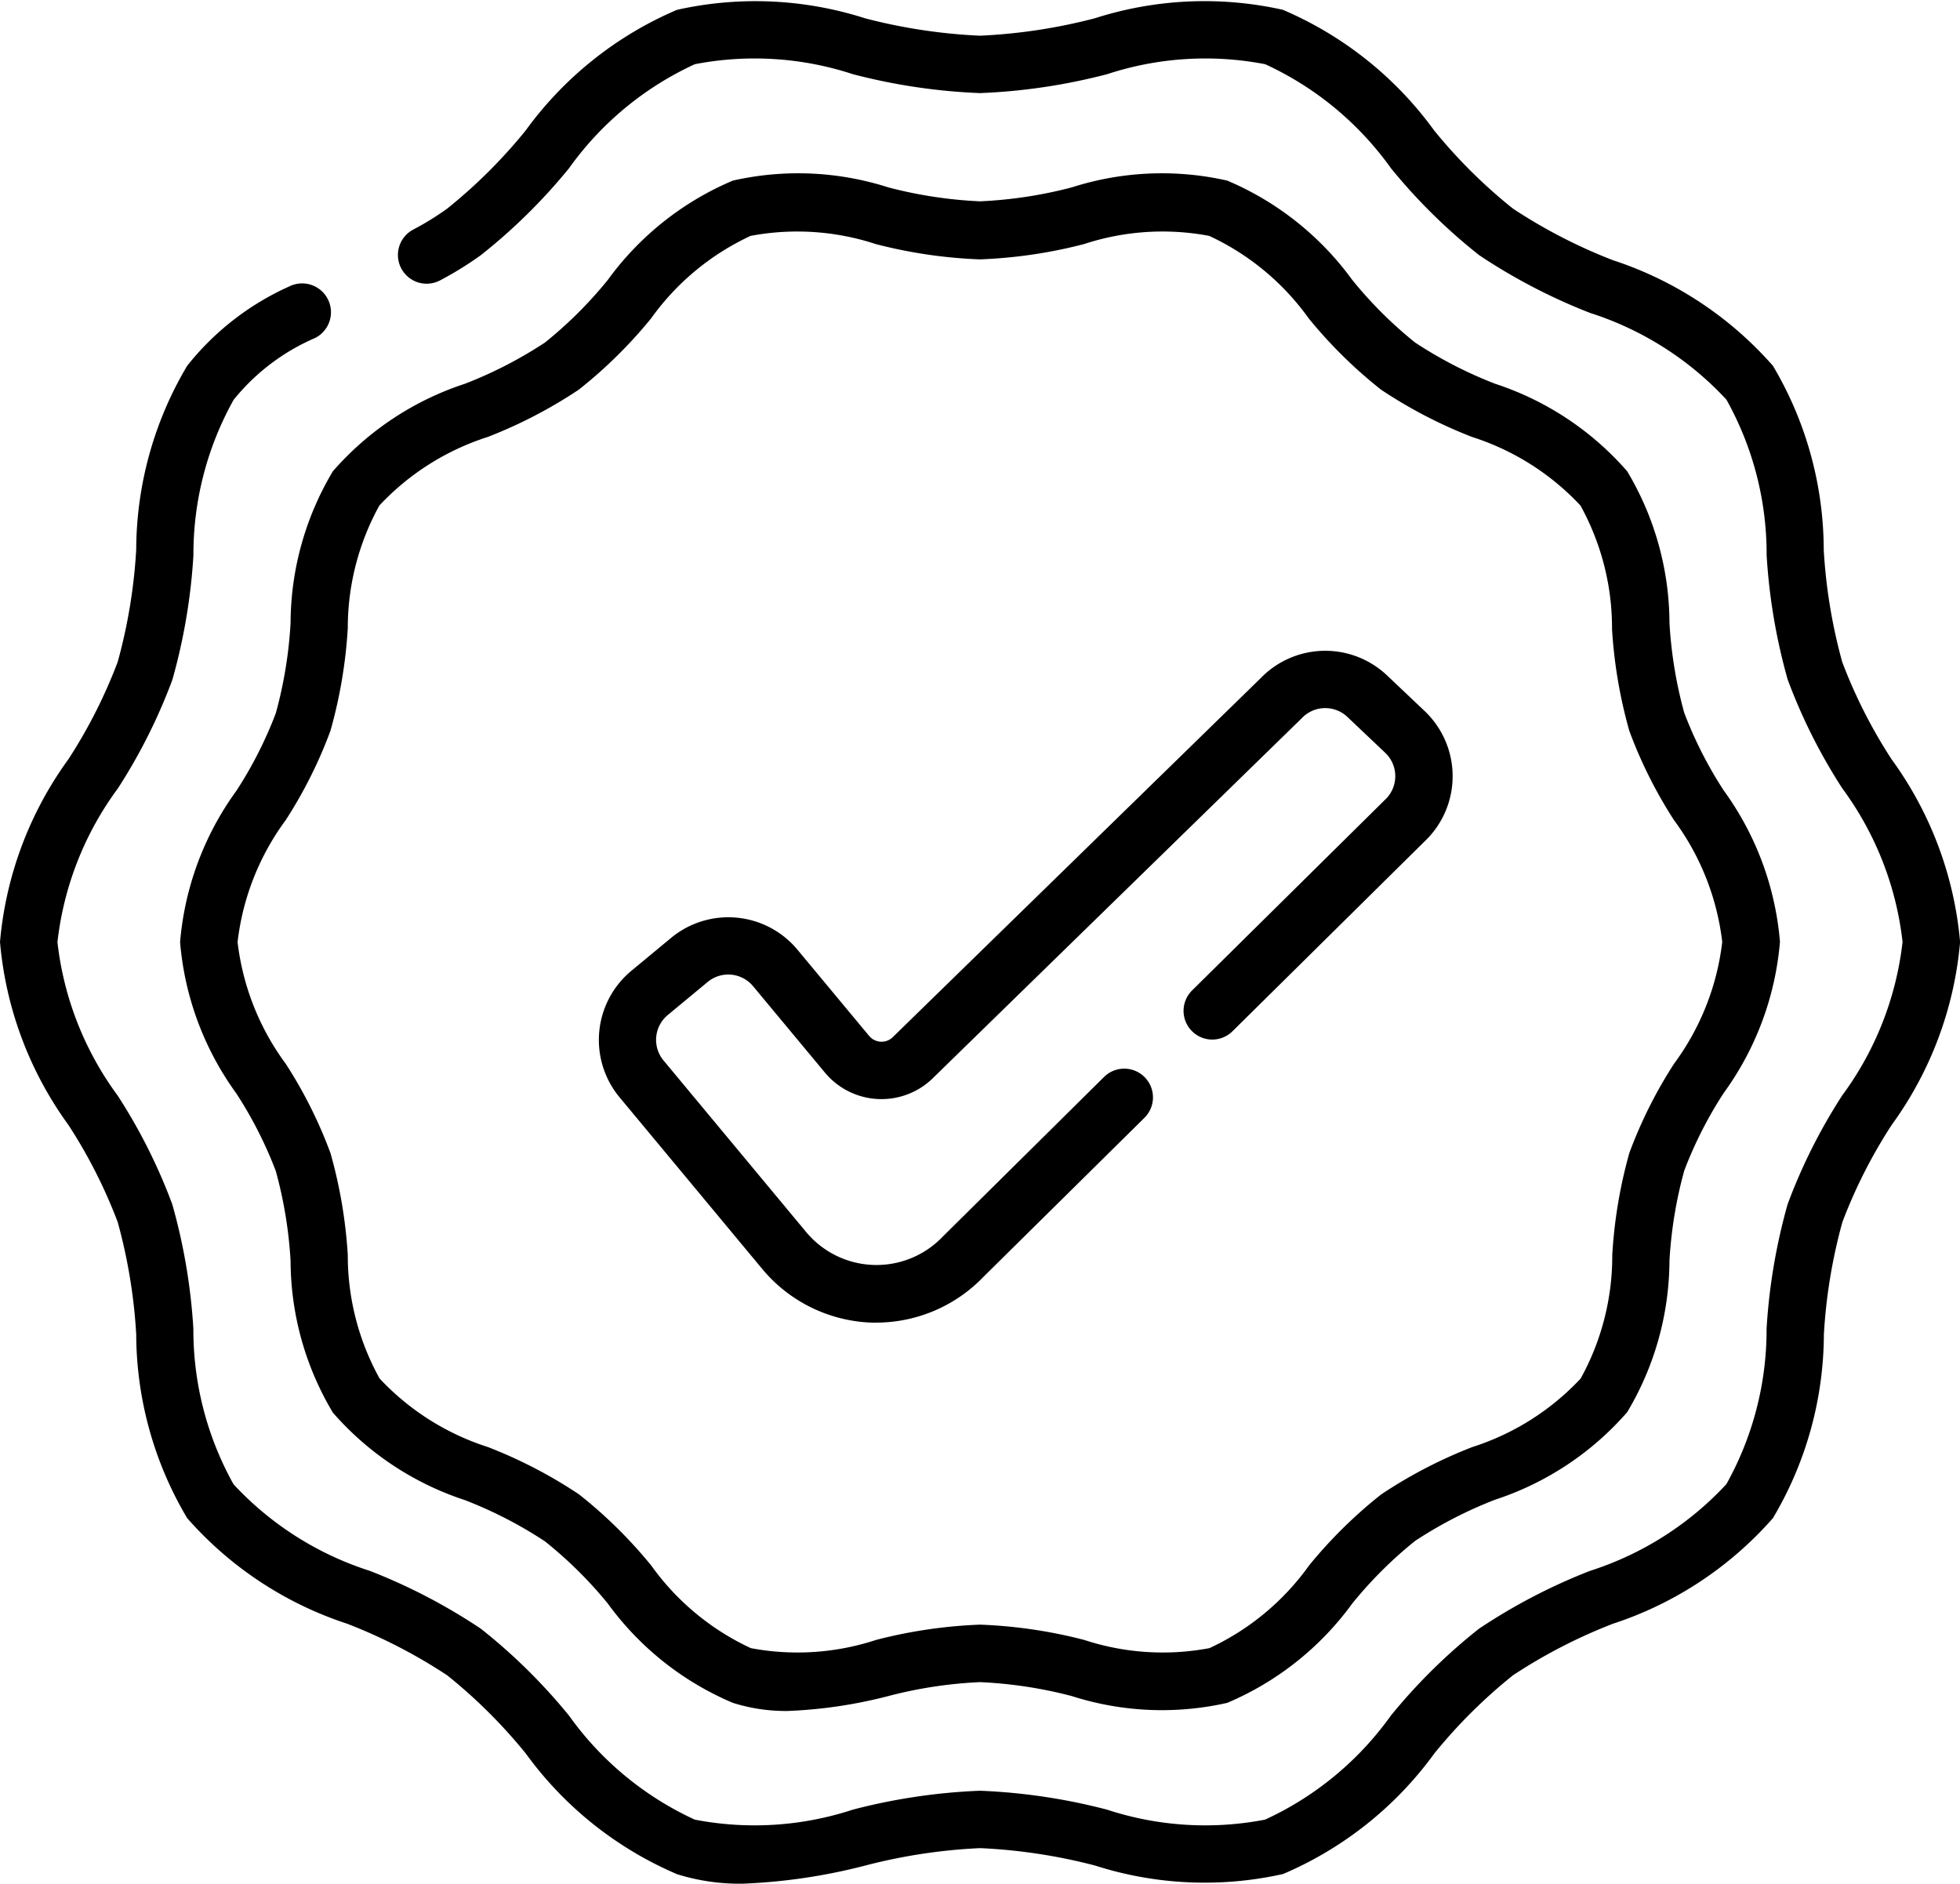
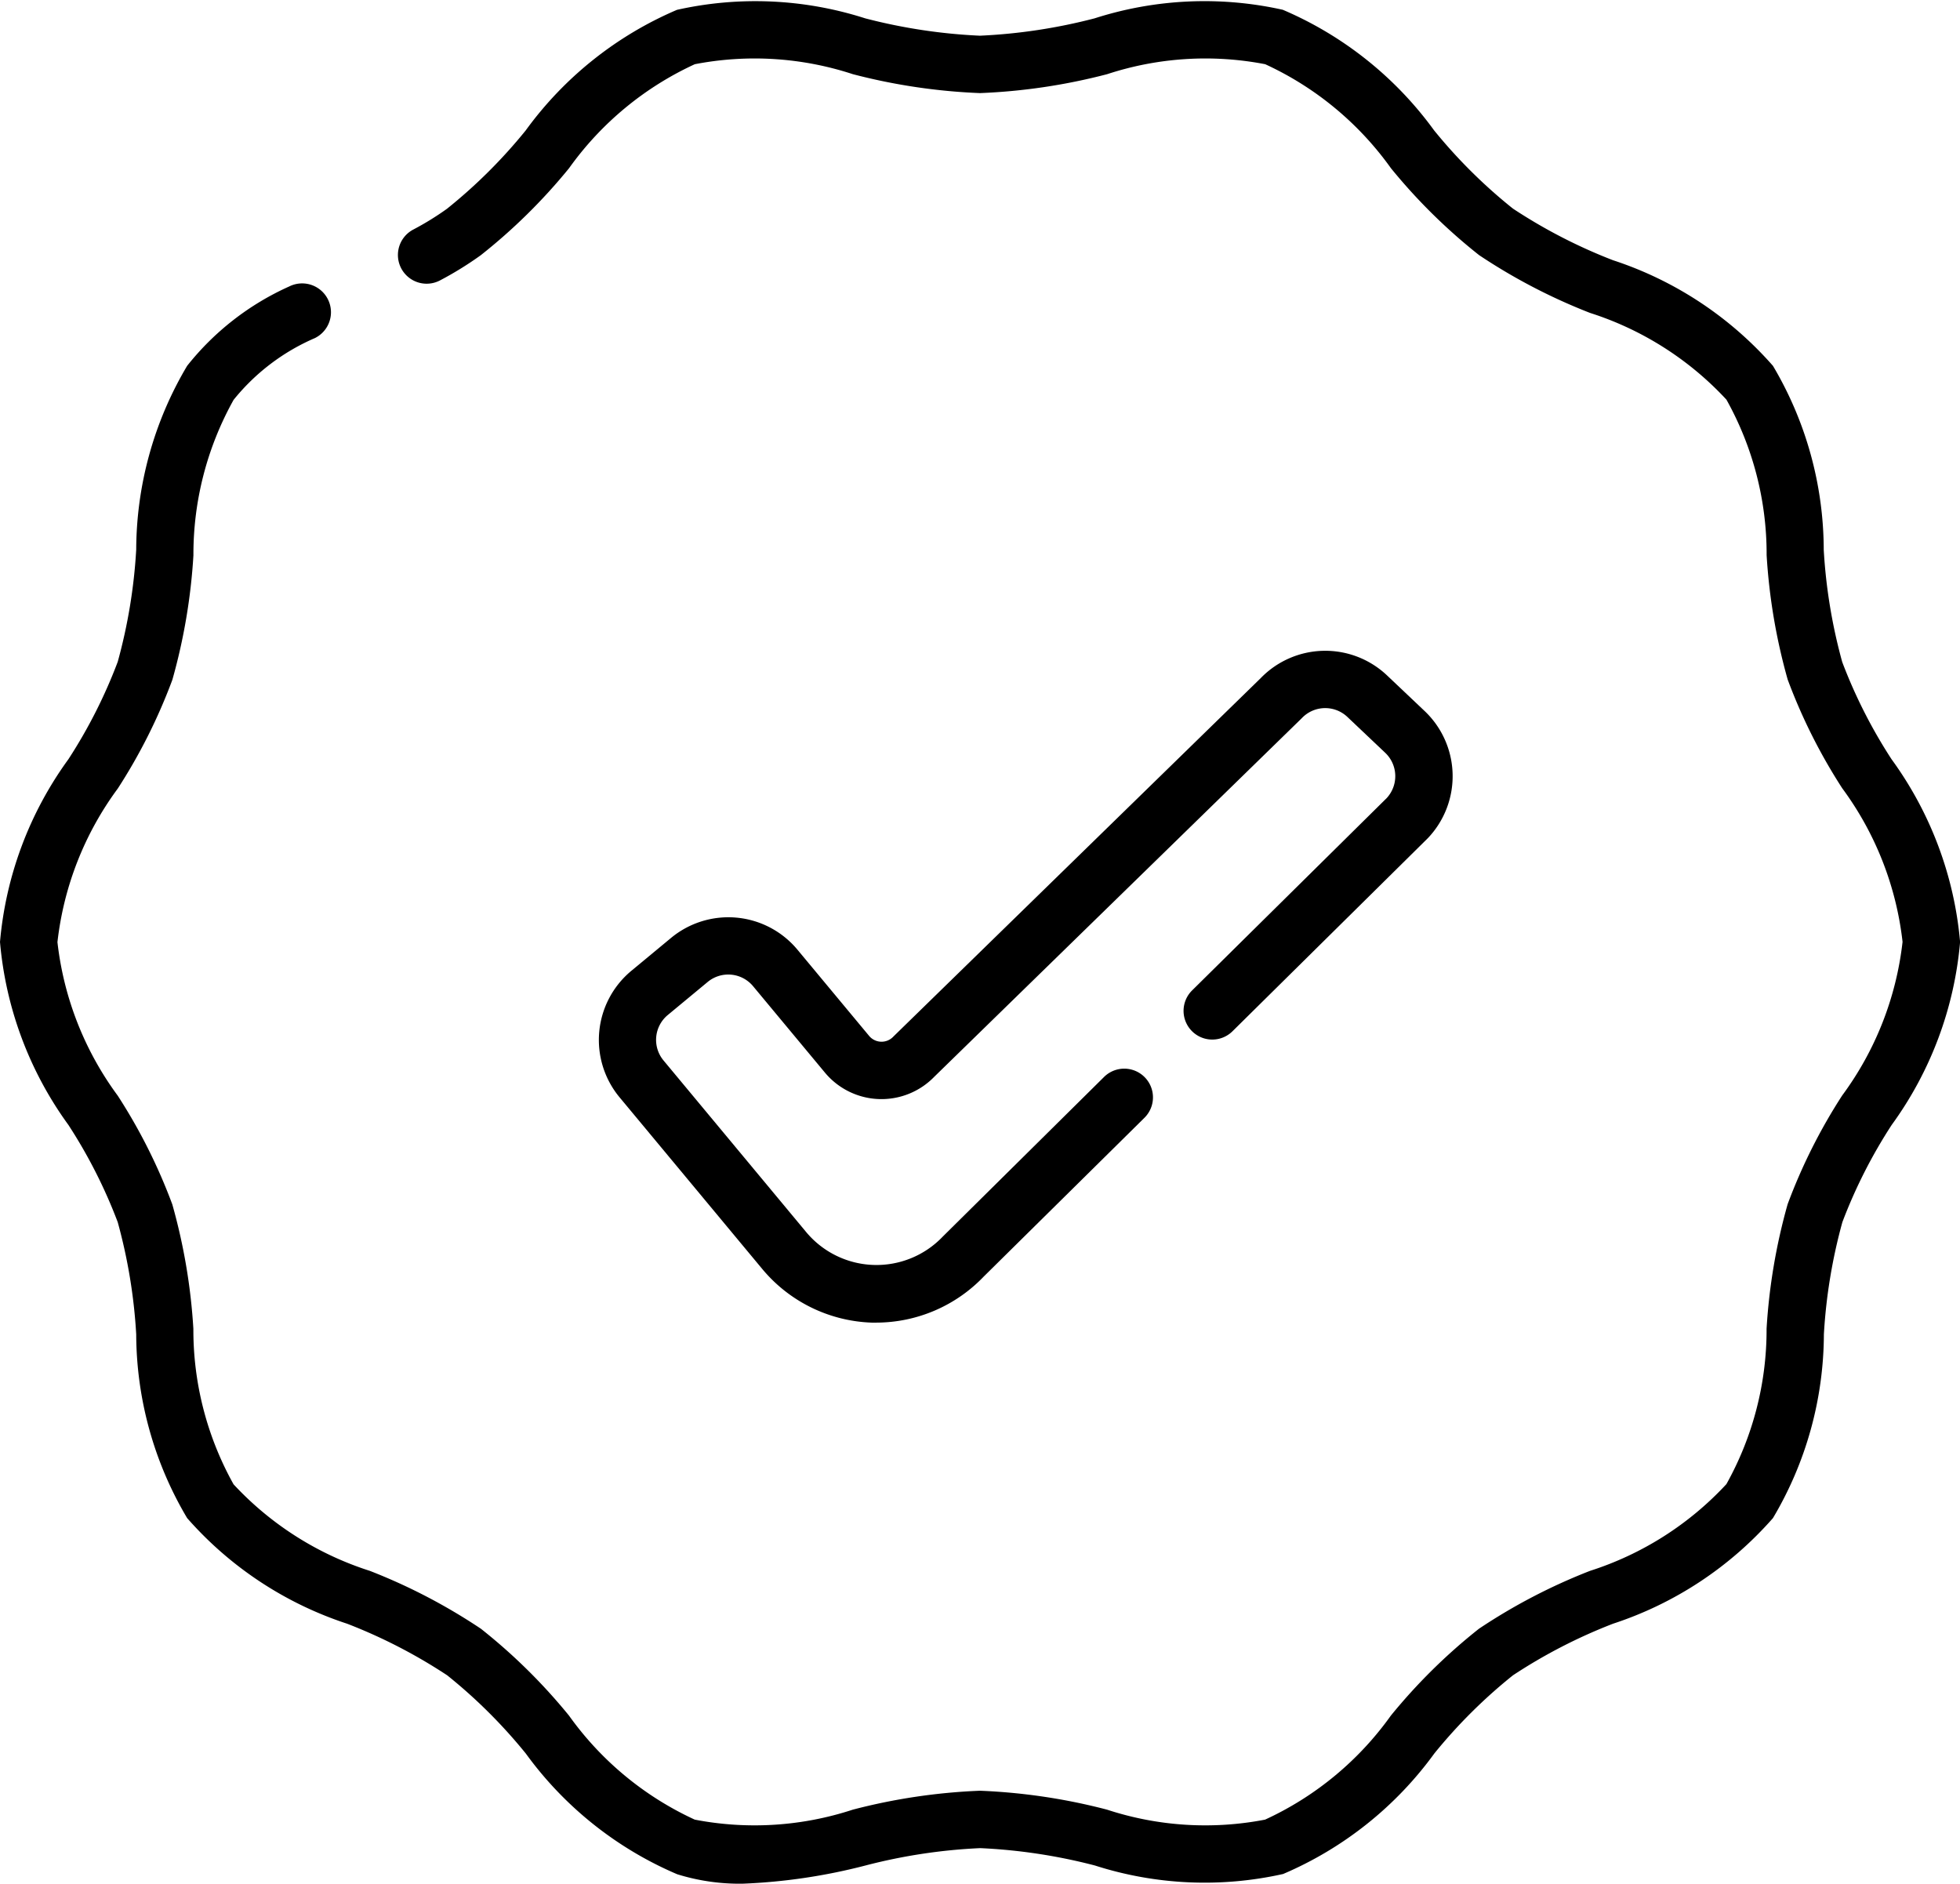
<svg xmlns="http://www.w3.org/2000/svg" width="41.456" height="39.846" viewBox="0 0 41.456 39.846">
  <g id="ok" transform="translate(0 -9.942)">
    <path id="Tracé_147" data-name="Tracé 147" d="M40.008,26a10.733,10.733,0,0,1-1.043-2.056,11.341,11.341,0,0,1-.391-2.372A7.656,7.656,0,0,0,37.5,17.68a7.68,7.68,0,0,0-3.386-2.235A11.126,11.126,0,0,1,32,14.354,10.97,10.97,0,0,1,30.333,12.7a7.673,7.673,0,0,0-3.2-2.551,7.606,7.606,0,0,0-3.981.181,11.694,11.694,0,0,1-2.426.367,11.7,11.7,0,0,1-2.426-.367,7.6,7.6,0,0,0-3.981-.18,7.673,7.673,0,0,0-3.2,2.551,10.969,10.969,0,0,1-1.664,1.656,6.04,6.04,0,0,1-.717.442.607.607,0,1,0,.572,1.072,7.231,7.231,0,0,0,.86-.532A12.013,12.013,0,0,0,12.036,13.5a6.711,6.711,0,0,1,2.66-2.2,6.661,6.661,0,0,1,3.343.211,12.581,12.581,0,0,0,2.689.4,12.577,12.577,0,0,0,2.689-.4A6.663,6.663,0,0,1,26.76,11.3a6.71,6.71,0,0,1,2.66,2.2,12.01,12.01,0,0,0,1.863,1.837A12.171,12.171,0,0,0,33.63,16.56a6.721,6.721,0,0,1,2.886,1.835,6.7,6.7,0,0,1,.85,3.289,12.393,12.393,0,0,0,.445,2.63,11.768,11.768,0,0,0,1.154,2.3,6.74,6.74,0,0,1,1.276,3.249,6.736,6.736,0,0,1-1.277,3.249,11.769,11.769,0,0,0-1.154,2.3,12.4,12.4,0,0,0-.445,2.631,6.7,6.7,0,0,1-.85,3.289,6.721,6.721,0,0,1-2.886,1.835,12.171,12.171,0,0,0-2.348,1.224,12.013,12.013,0,0,0-1.863,1.837,6.71,6.71,0,0,1-2.66,2.2,6.66,6.66,0,0,1-3.343-.211,12.582,12.582,0,0,0-2.688-.4,12.582,12.582,0,0,0-2.689.4,6.661,6.661,0,0,1-3.343.211,6.709,6.709,0,0,1-2.66-2.2,12.01,12.01,0,0,0-1.863-1.837,12.174,12.174,0,0,0-2.348-1.224A6.722,6.722,0,0,1,4.94,41.336a6.7,6.7,0,0,1-.85-3.289,12.4,12.4,0,0,0-.445-2.63,11.767,11.767,0,0,0-1.154-2.3,6.737,6.737,0,0,1-1.276-3.249,6.736,6.736,0,0,1,1.277-3.249,11.769,11.769,0,0,0,1.154-2.3,12.4,12.4,0,0,0,.445-2.631,6.7,6.7,0,0,1,.85-3.289,4.49,4.49,0,0,1,1.721-1.307A.607.607,0,0,0,6.119,16,5.76,5.76,0,0,0,3.958,17.68a7.656,7.656,0,0,0-1.077,3.887A11.343,11.343,0,0,1,2.49,23.94,10.732,10.732,0,0,1,1.447,26,7.708,7.708,0,0,0,0,29.865a7.709,7.709,0,0,0,1.447,3.87A10.732,10.732,0,0,1,2.49,35.791a11.346,11.346,0,0,1,.391,2.372A7.656,7.656,0,0,0,3.958,42.05a7.68,7.68,0,0,0,3.386,2.235,11.123,11.123,0,0,1,2.115,1.091,10.969,10.969,0,0,1,1.664,1.656,7.673,7.673,0,0,0,3.2,2.551,4.444,4.444,0,0,0,1.383.2,12.227,12.227,0,0,0,2.6-.385,11.7,11.7,0,0,1,2.426-.367,11.694,11.694,0,0,1,2.426.367,7.6,7.6,0,0,0,3.981.18,7.672,7.672,0,0,0,3.2-2.551A10.974,10.974,0,0,1,32,45.376a11.133,11.133,0,0,1,2.115-1.091A7.68,7.68,0,0,0,37.5,42.05a7.656,7.656,0,0,0,1.077-3.887,11.341,11.341,0,0,1,.391-2.372,10.732,10.732,0,0,1,1.043-2.056,7.709,7.709,0,0,0,1.447-3.87A7.709,7.709,0,0,0,40.008,26Z" />
-     <path id="Tracé_148" data-name="Tracé 148" d="M49.078,66.538a8.624,8.624,0,0,1-.835,1.643,6.335,6.335,0,0,0-1.19,3.2,6.336,6.336,0,0,0,1.19,3.2,8.631,8.631,0,0,1,.835,1.643,9.116,9.116,0,0,1,.312,1.9,6.29,6.29,0,0,0,.895,3.208,6.309,6.309,0,0,0,2.792,1.85,8.945,8.945,0,0,1,1.693.872A8.81,8.81,0,0,1,56.1,85.37a6.305,6.305,0,0,0,2.644,2.1,3.716,3.716,0,0,0,1.157.172,10.006,10.006,0,0,0,2.131-.315,9.253,9.253,0,0,1,1.941-.295,9.253,9.253,0,0,1,1.941.295,6.248,6.248,0,0,0,3.288.143,6.306,6.306,0,0,0,2.643-2.1,8.817,8.817,0,0,1,1.33-1.325,8.946,8.946,0,0,1,1.693-.872,6.31,6.31,0,0,0,2.792-1.85,6.291,6.291,0,0,0,.895-3.208,9.114,9.114,0,0,1,.312-1.9,8.619,8.619,0,0,1,.835-1.643,6.335,6.335,0,0,0,1.19-3.2,6.335,6.335,0,0,0-1.19-3.2,8.629,8.629,0,0,1-.835-1.643,9.114,9.114,0,0,1-.312-1.9,6.29,6.29,0,0,0-.895-3.208,6.309,6.309,0,0,0-2.792-1.85,8.945,8.945,0,0,1-1.693-.872,8.81,8.81,0,0,1-1.33-1.325,6.306,6.306,0,0,0-2.643-2.1,6.249,6.249,0,0,0-3.288.143,9.253,9.253,0,0,1-1.941.295,9.253,9.253,0,0,1-1.941-.295,6.249,6.249,0,0,0-3.288-.143,6.3,6.3,0,0,0-2.644,2.1,8.813,8.813,0,0,1-1.33,1.325,8.94,8.94,0,0,1-1.693.872,6.309,6.309,0,0,0-2.792,1.85,6.291,6.291,0,0,0-.895,3.208A9.117,9.117,0,0,1,49.078,66.538ZM50.6,64.756a5.361,5.361,0,0,1,.668-2.61,5.375,5.375,0,0,1,2.292-1.45,9.95,9.95,0,0,0,1.925-1,9.818,9.818,0,0,0,1.529-1.506,5.364,5.364,0,0,1,2.106-1.747,5.329,5.329,0,0,1,2.65.174,10.284,10.284,0,0,0,2.2.323,10.285,10.285,0,0,0,2.2-.323,5.325,5.325,0,0,1,2.65-.174,5.363,5.363,0,0,1,2.106,1.747,9.817,9.817,0,0,0,1.529,1.506,9.951,9.951,0,0,0,1.925,1,5.375,5.375,0,0,1,2.292,1.45,5.36,5.36,0,0,1,.668,2.61,10.133,10.133,0,0,0,.366,2.157,9.622,9.622,0,0,0,.946,1.889,5.384,5.384,0,0,1,1.019,2.575,5.384,5.384,0,0,1-1.019,2.575,9.621,9.621,0,0,0-.946,1.889A10.134,10.134,0,0,0,77.345,78a5.36,5.36,0,0,1-.668,2.61,5.375,5.375,0,0,1-2.292,1.45,9.951,9.951,0,0,0-1.925,1,9.821,9.821,0,0,0-1.529,1.506,5.364,5.364,0,0,1-2.106,1.747,5.327,5.327,0,0,1-2.65-.174,10.284,10.284,0,0,0-2.2-.323,10.284,10.284,0,0,0-2.2.323,5.327,5.327,0,0,1-2.65.174,5.364,5.364,0,0,1-2.106-1.747,9.818,9.818,0,0,0-1.529-1.506,9.955,9.955,0,0,0-1.925-1,5.375,5.375,0,0,1-2.292-1.45A5.361,5.361,0,0,1,50.6,78a10.133,10.133,0,0,0-.366-2.157,9.623,9.623,0,0,0-.946-1.889,5.384,5.384,0,0,1-1.019-2.575A5.384,5.384,0,0,1,49.287,68.8a9.629,9.629,0,0,0,.946-1.889,10.139,10.139,0,0,0,.366-2.157Z" transform="translate(-43.244 -41.512)" />
    <path id="Tracé_149" data-name="Tracé 149" d="M162.307,194.14l-.106,0A3.153,3.153,0,0,1,159.885,193l-3.015-3.627a1.9,1.9,0,0,1,.246-2.67l.845-.7a1.9,1.9,0,0,1,2.67.246l1.519,1.827a.342.342,0,0,0,.51.017l.016-.016,7.757-7.569a1.9,1.9,0,0,1,2.672-.056l.8.758a1.9,1.9,0,0,1,.065,2.681l-.013.013-4.122,4.074a.607.607,0,0,1-.854-.864l4.115-4.067a.682.682,0,0,0-.029-.958l-.8-.758a.682.682,0,0,0-.964.023l-.016.016-7.758,7.569a1.556,1.556,0,0,1-2.315-.088l-1.519-1.827a.682.682,0,0,0-.96-.089l-.845.7a.682.682,0,0,0-.089.96l3.015,3.627a1.936,1.936,0,0,0,2.89.1l.013-.013,3.4-3.365a.607.607,0,0,1,.854.864l-3.4,3.359A3.152,3.152,0,0,1,162.307,194.14Z" transform="translate(-143.767 -156.224)" />
  </g>
</svg>